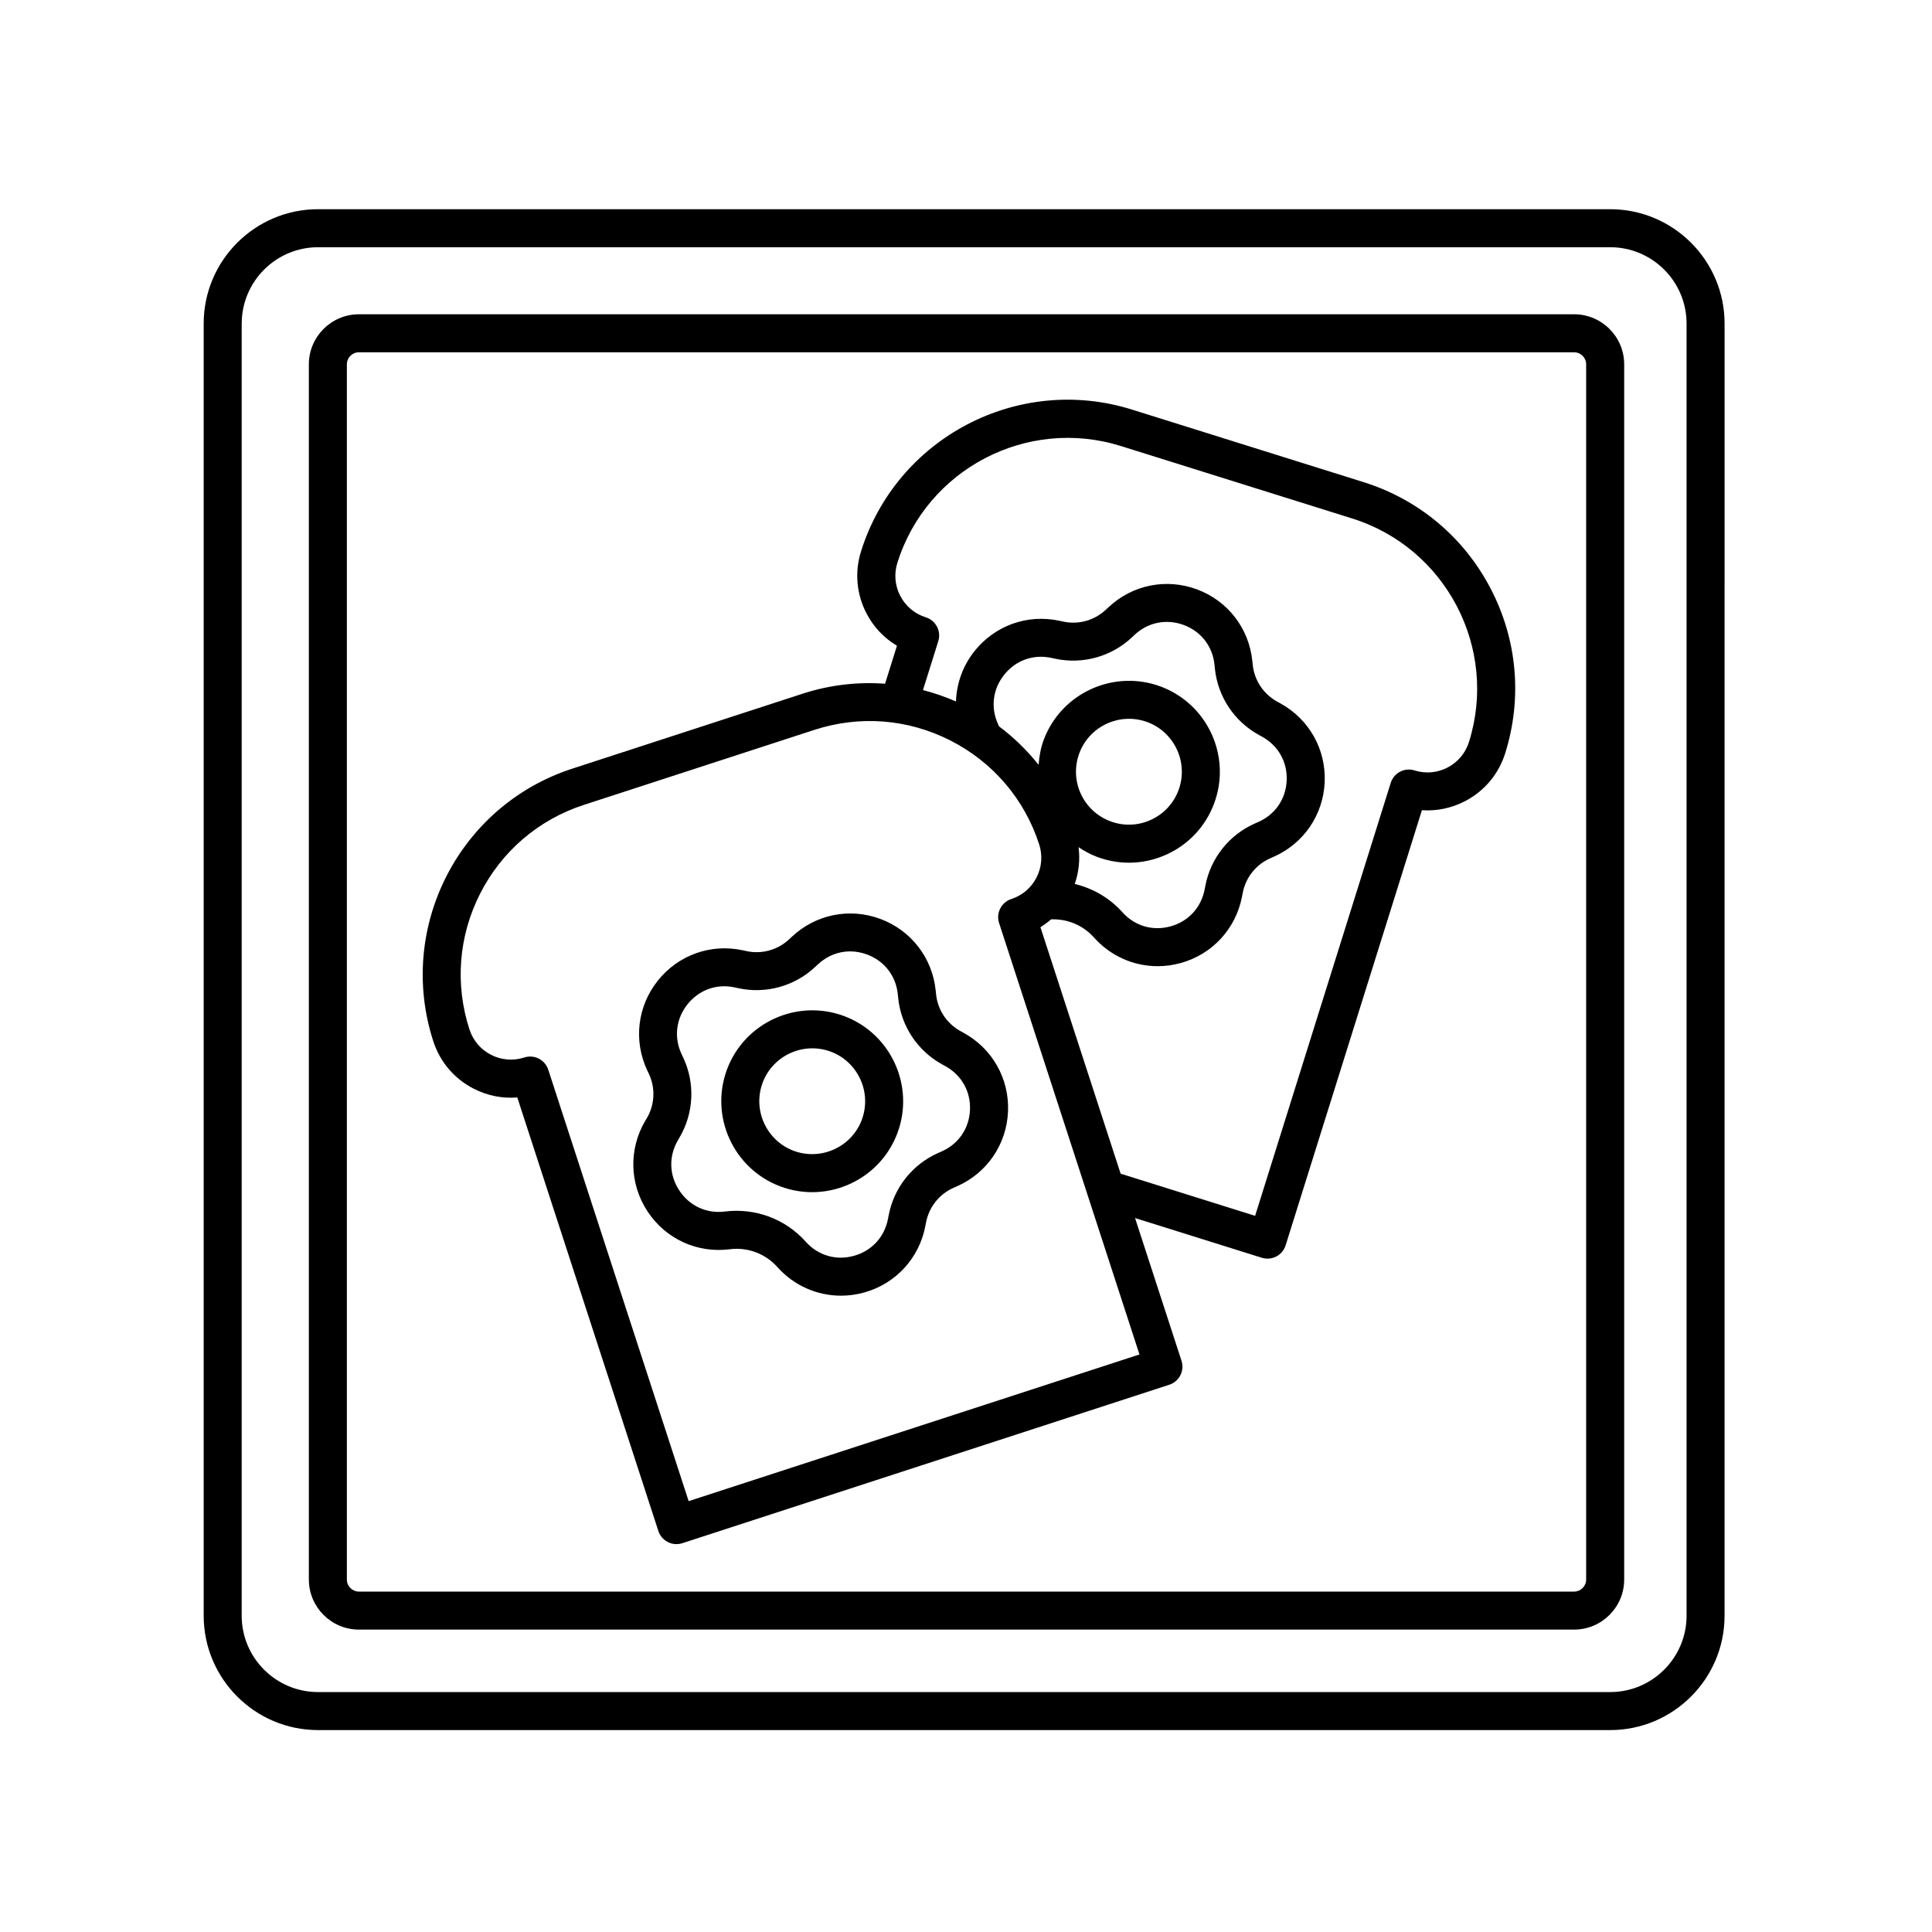
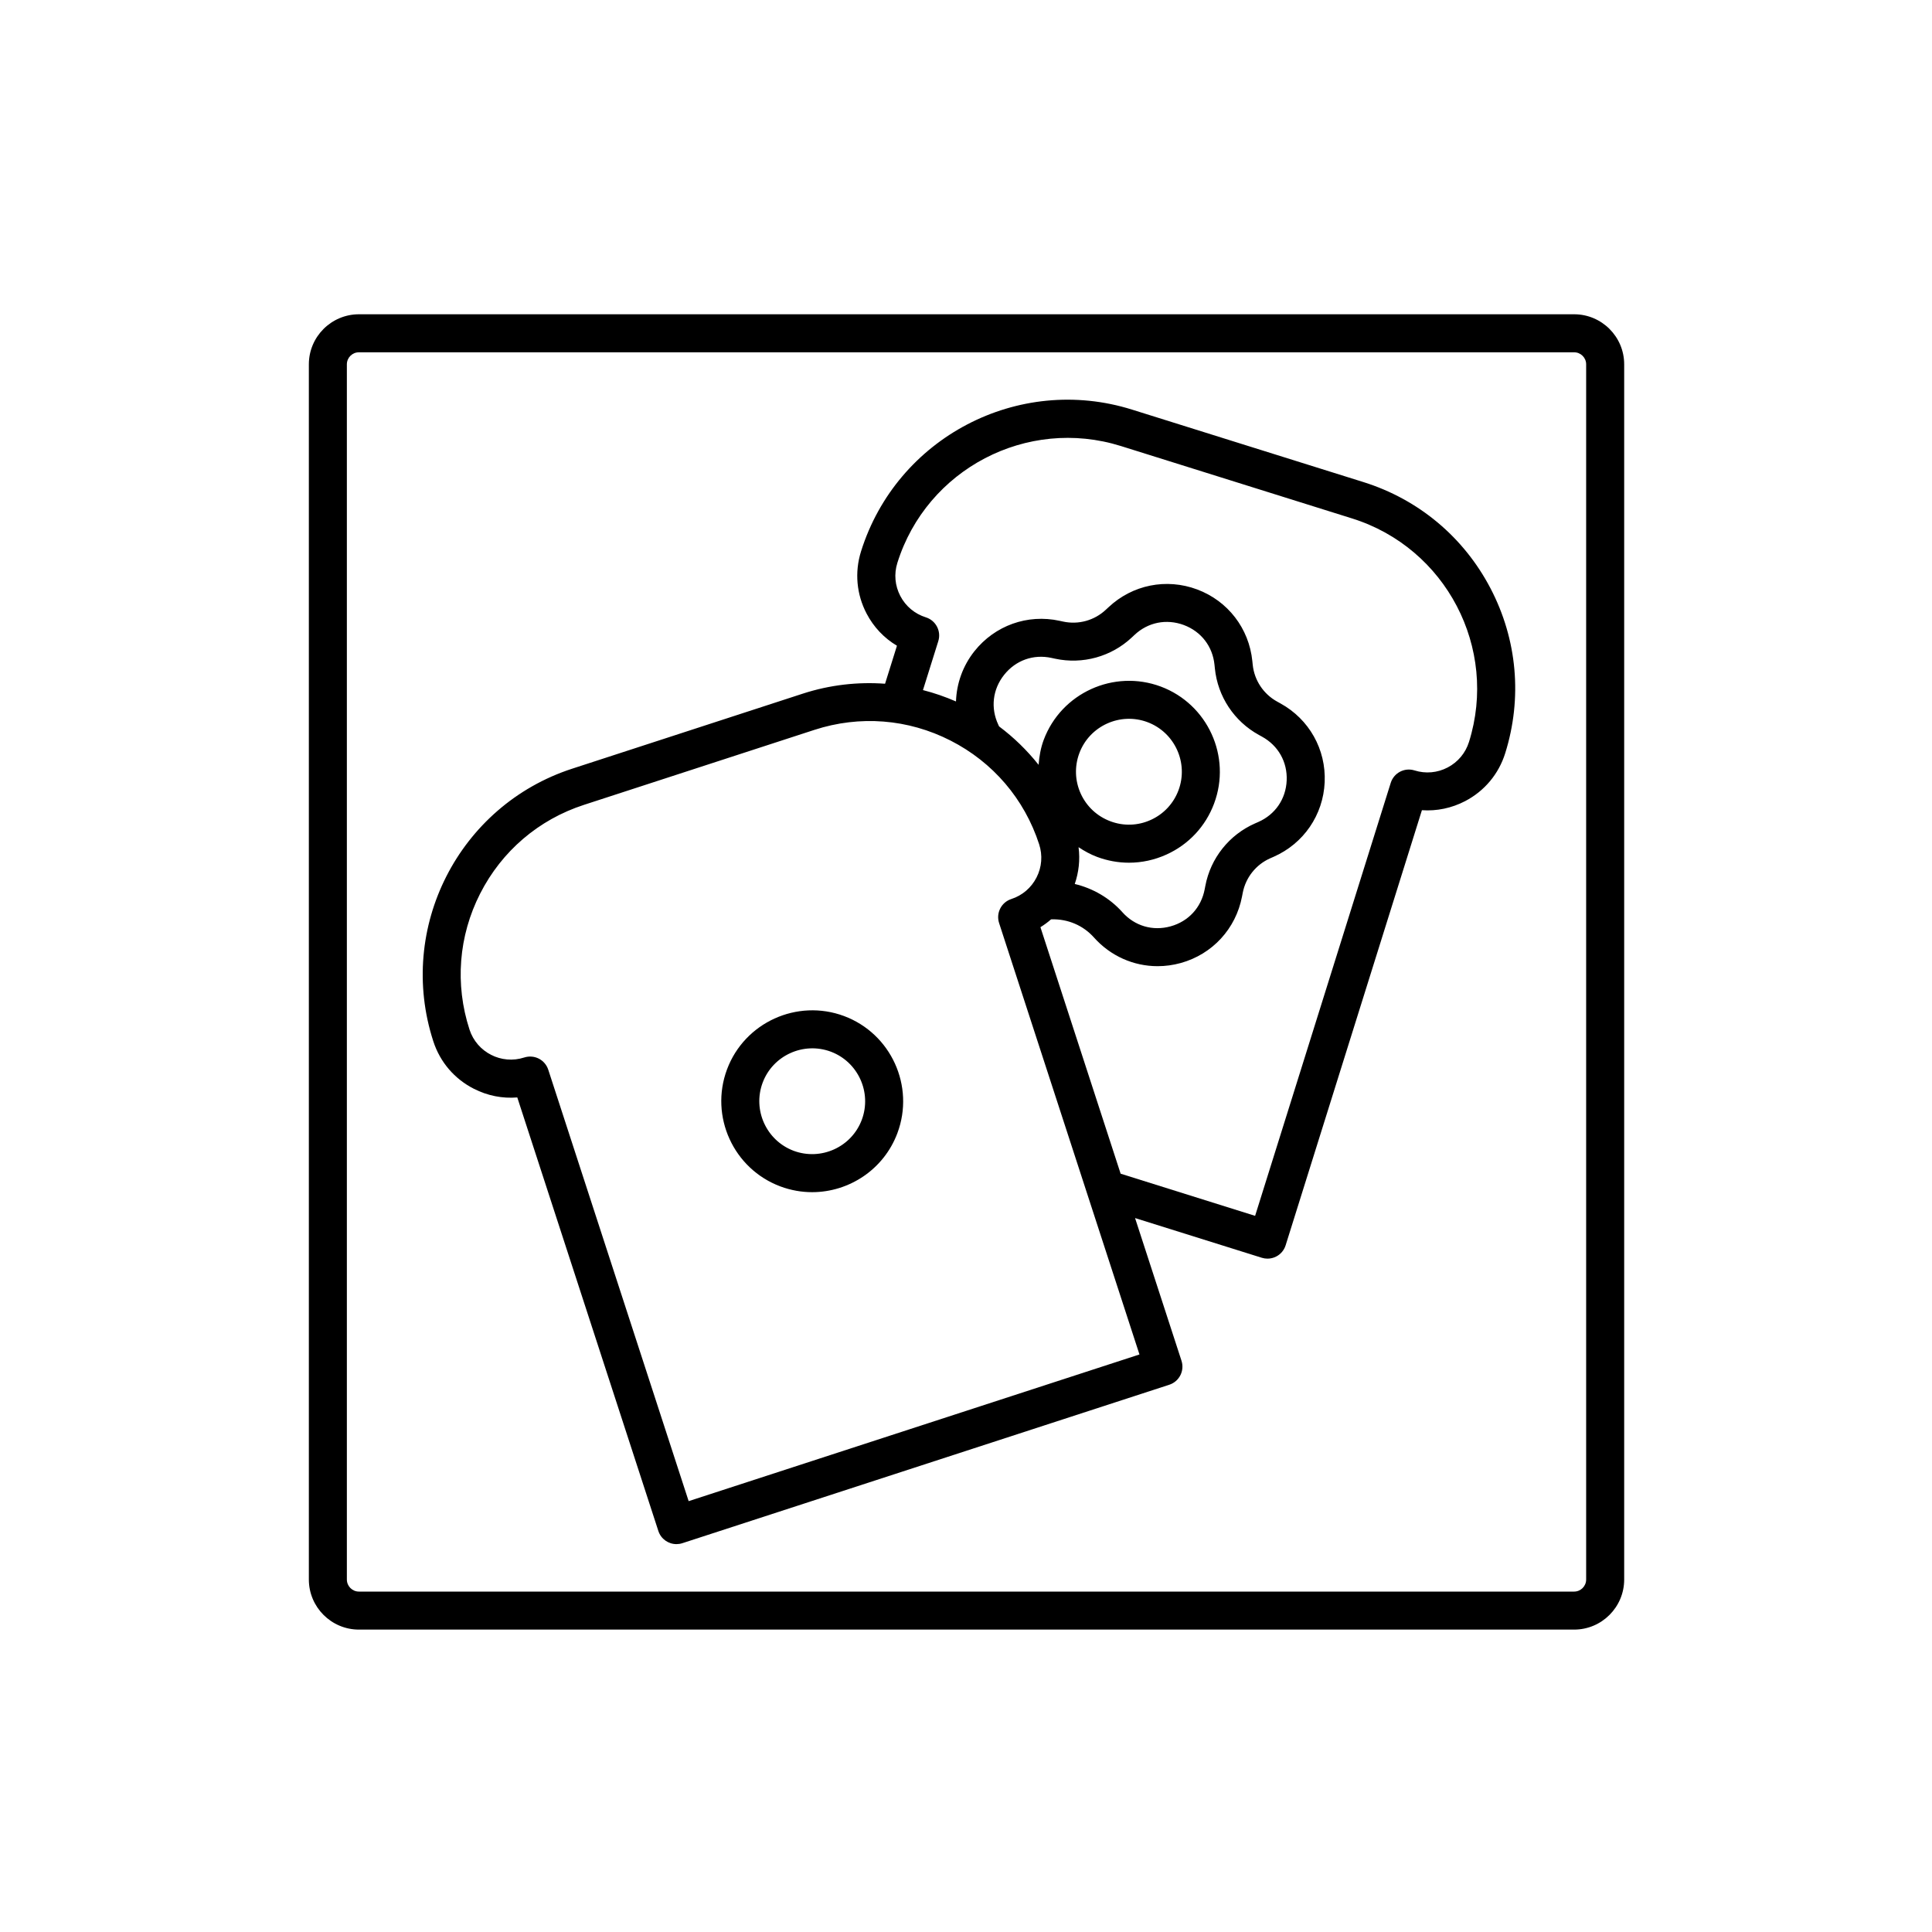
<svg xmlns="http://www.w3.org/2000/svg" fill="#000000" width="800px" height="800px" version="1.1" viewBox="144 144 512 512">
  <g>
    <path d="m258.84 419.98c1.785 5.488 5.598 9.945 10.742 12.559 3.606 1.84 7.578 2.621 11.504 2.293l37.387 114.9c0.695 2.125 2.664 3.477 4.793 3.477 0.52 0 1.043-0.082 1.562-0.246l129.05-41.992c2.644-0.863 4.09-3.703 3.234-6.352l-12.309-37.82 33.59 10.523c0.492 0.152 0.996 0.23 1.508 0.23 0.805 0 1.605-0.191 2.336-0.574 1.18-0.613 2.07-1.684 2.469-2.957l36.117-115.31c3.914 0.277 7.883-0.539 11.473-2.414 5.113-2.676 8.879-7.18 10.602-12.688 4.578-14.609 3.195-30.133-3.906-43.707-7.094-13.566-19.051-23.566-33.668-28.145l-61.297-19.199c-30.188-9.477-62.406 7.418-71.848 37.578-1.723 5.508-1.199 11.352 1.473 16.461 1.875 3.594 4.656 6.516 8.051 8.531l-3.152 10.07c-7.18-0.523-14.574 0.273-21.836 2.637l-61.082 19.875c-30.07 9.785-46.57 42.203-36.793 72.27zm182.14 35.059-21.254-65.324c1.004-0.613 1.934-1.309 2.805-2.066 0.055 0 0.117-0.012 0.172-0.016 4.312-0.117 8.359 1.613 11.215 4.816 4.387 4.918 10.508 7.598 16.863 7.598 2.035 0 4.098-0.277 6.133-0.84 8.387-2.324 14.605-9.082 16.238-17.633l0.176-0.91c0.777-4.106 3.512-7.543 7.316-9.219l0.867-0.379c7.977-3.512 13.156-11.09 13.543-19.785 0.379-8.695-4.121-16.695-11.754-20.887l-0.82-0.453c-3.656-2.004-6.082-5.668-6.5-9.801l-0.098-0.941c-0.875-8.676-6.484-15.945-14.629-18.992-8.156-3.043-17.16-1.238-23.496 4.727l-0.691 0.641c-3.039 2.856-7.273 4.027-11.324 3.148l-0.941-0.203c-8.516-1.855-17.145 1.246-22.566 8.051-3.102 3.906-4.727 8.57-4.891 13.32-2.832-1.234-5.75-2.246-8.75-3.012l4.062-12.969c0.832-2.656-0.645-5.481-3.301-6.312-2.934-0.922-5.336-2.926-6.762-5.652-1.426-2.727-1.707-5.84-0.785-8.777 7.789-24.867 34.359-38.746 59.223-30.973l61.297 19.199c24.867 7.793 38.758 34.355 30.969 59.223-0.922 2.938-2.926 5.34-5.652 6.766-2.727 1.426-5.84 1.707-8.777 0.785-2.672-0.836-5.481 0.648-6.312 3.301l-35.941 114.74zm-32.207-118.53-0.211-0.449c-2.086-4.434-1.512-9.383 1.551-13.23 3.059-3.844 7.754-5.523 12.551-4.473l0.941 0.203c7.297 1.57 14.906-0.523 20.355-5.648l0.684-0.641c3.586-3.379 8.473-4.336 13.078-2.637 4.602 1.723 7.644 5.664 8.133 10.555l0.098 0.941c0.75 7.453 5.113 14.031 11.656 17.629l0.82 0.453c4.324 2.371 6.766 6.715 6.555 11.621-0.215 4.914-3.031 9.02-7.527 11.004l-0.871 0.379c-6.848 3.019-11.766 9.199-13.156 16.539l-0.176 0.91c-0.926 4.852-4.297 8.516-9.035 9.824-4.727 1.316-9.512-0.086-12.781-3.754-3.375-3.773-7.812-6.324-12.617-7.473 1.059-3.078 1.445-6.398 1.008-9.75 1.527 1.012 3.141 1.91 4.898 2.57 2.75 1.027 5.606 1.543 8.457 1.543 3.406 0 6.797-0.73 9.98-2.18 5.856-2.664 10.328-7.457 12.582-13.492v-0.004c4.656-12.445-1.688-26.355-14.133-31.008-12.438-4.629-26.359 1.688-31.02 14.133-0.805 2.156-1.18 4.379-1.355 6.609-3.066-3.856-6.582-7.273-10.465-10.176zm21.262 7.09c2.711-7.246 10.832-10.922 18.055-8.223 7.238 2.711 10.926 10.812 8.223 18.051-1.316 3.508-3.914 6.297-7.32 7.848-3.406 1.559-7.219 1.688-10.73 0.371-3.508-1.316-6.297-3.91-7.856-7.32-1.547-3.406-1.68-7.215-0.371-10.727zm-158.78 37.195c5.727-11.246 15.488-19.598 27.492-23.496l61.082-19.875c12.004-3.906 24.812-2.906 36.059 2.828 11.246 5.727 19.598 15.488 23.496 27.492 0.953 2.922 0.711 6.047-0.684 8.785-1.395 2.742-3.773 4.777-6.699 5.727-2.644 0.863-4.09 3.703-3.234 6.352l37.203 114.34-119.47 38.871-37.207-114.34c-0.414-1.27-1.316-2.324-2.508-2.934-1.195-0.605-2.586-0.707-3.844-0.301-6.055 1.965-12.551-1.355-14.516-7.391-3.902-11.996-2.902-24.801 2.828-36.059z" />
-     <path d="m197.98 229.75v342.43c0 16.711 13.594 30.309 30.309 30.309h342.43c16.711 0 30.309-13.594 30.309-30.309l0.004-342.43c0-16.711-13.594-30.309-30.309-30.309h-342.44c-16.711 0-30.305 13.598-30.305 30.309zm10.078 0c0-11.156 9.078-20.234 20.234-20.234h342.43c11.156 0 20.234 9.078 20.234 20.234v342.43c0 11.156-9.078 20.234-20.234 20.234h-342.44c-11.156 0-20.234-9.078-20.234-20.234v-342.43z" />
    <path d="m225.85 240.55v322.04c0 7.316 5.953 13.27 13.27 13.27h322.04c7.316 0 13.266-5.953 13.266-13.27v-322.04c0-7.316-5.949-13.266-13.266-13.266h-322.04c-7.316 0.008-13.27 5.953-13.27 13.266zm10.074 0c0-1.758 1.43-3.188 3.195-3.188h322.04c1.758 0 3.188 1.43 3.188 3.188v322.04c0 1.762-1.43 3.195-3.188 3.195h-322.04c-1.762 0-3.195-1.43-3.195-3.195z" />
-     <path d="m314.95 441.1c-4.387 7.531-4.125 16.711 0.676 23.973 4.801 7.262 13.121 11.094 21.785 9.992 4.691-0.613 9.422 1.16 12.586 4.707 4.387 4.918 10.508 7.594 16.863 7.598 2.035 0 4.098-0.277 6.133-0.84 8.387-2.324 14.605-9.082 16.238-17.633l0.176-0.91c0.777-4.102 3.512-7.543 7.316-9.219l0.867-0.379c7.977-3.512 13.156-11.09 13.543-19.785 0.379-8.695-4.121-16.695-11.754-20.887l-0.82-0.453c-3.664-2.004-6.082-5.668-6.492-9.793l-0.102-0.969c-0.875-8.645-6.484-15.914-14.637-18.969-8.152-3.043-17.148-1.234-23.492 4.727l-0.707 0.66c-3.023 2.836-7.246 4.012-11.309 3.129l-0.941-0.203c-8.516-1.859-17.145 1.246-22.566 8.051-5.414 6.812-6.481 15.934-2.769 23.809l0.414 0.875c1.77 3.742 1.57 8.133-0.523 11.723zm8.695 5.09 0.473-0.812c3.773-6.469 4.117-14.363 0.934-21.121l-0.414-0.871c-2.086-4.434-1.512-9.383 1.551-13.23 3.059-3.844 7.75-5.527 12.551-4.473l0.941 0.203c7.297 1.57 14.906-0.523 20.348-5.644l0.707-0.66c2.414-2.266 5.422-3.457 8.539-3.457 1.5 0 3.023 0.277 4.516 0.832 4.602 1.723 7.648 5.668 8.137 10.559l0.102 0.961c0.746 7.418 5.109 14 11.652 17.598l0.82 0.453c4.324 2.371 6.766 6.715 6.555 11.621-0.215 4.914-3.031 9.02-7.527 11.004l-0.867 0.379c-6.852 3.027-11.77 9.203-13.156 16.539l-0.176 0.91c-0.926 4.852-4.297 8.516-9.035 9.824-4.727 1.328-9.512-0.09-12.781-3.754-5.371-6.019-13.332-8.973-21.371-7.992-4.848 0.637-9.402-1.457-12.113-5.559-2.703-4.09-2.856-9.066-0.383-13.309z" />
    <path d="m336.67 427.39c-4.648 12.449 1.688 26.363 14.133 31.02 2.769 1.031 5.613 1.527 8.414 1.527 9.77 0 18.988-5.984 22.605-15.652v-0.004c4.648-12.445-1.688-26.359-14.133-31.016-12.434-4.637-26.363 1.68-31.02 14.125zm9.438 3.531c2.711-7.246 10.828-10.906 18.055-8.223 7.238 2.711 10.926 10.812 8.223 18.055-2.715 7.246-10.812 10.906-18.055 8.223-7.234-2.715-10.926-10.812-8.223-18.055z" />
  </g>
</svg>